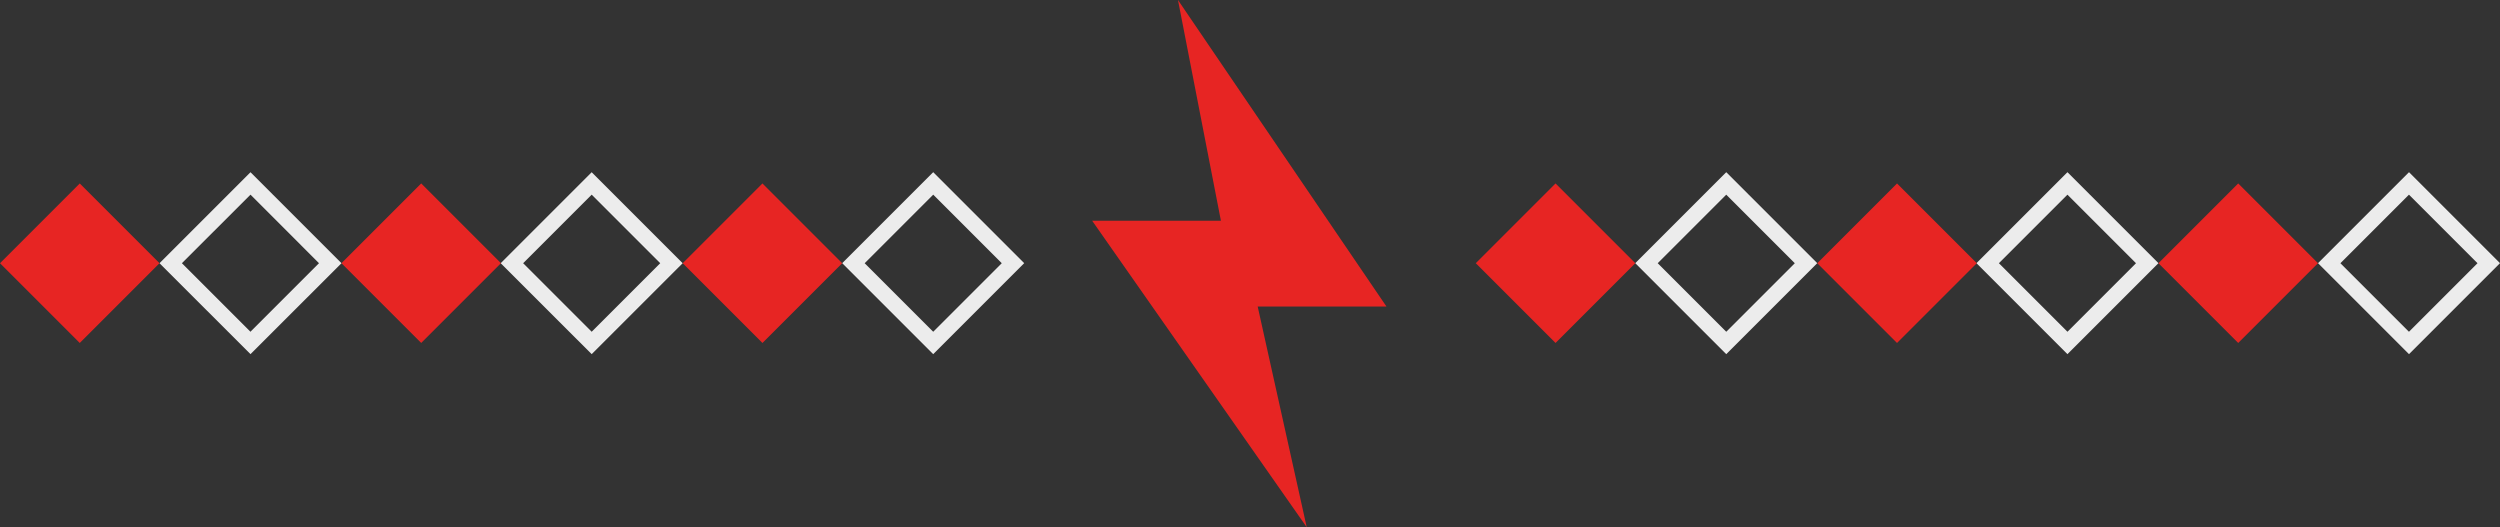
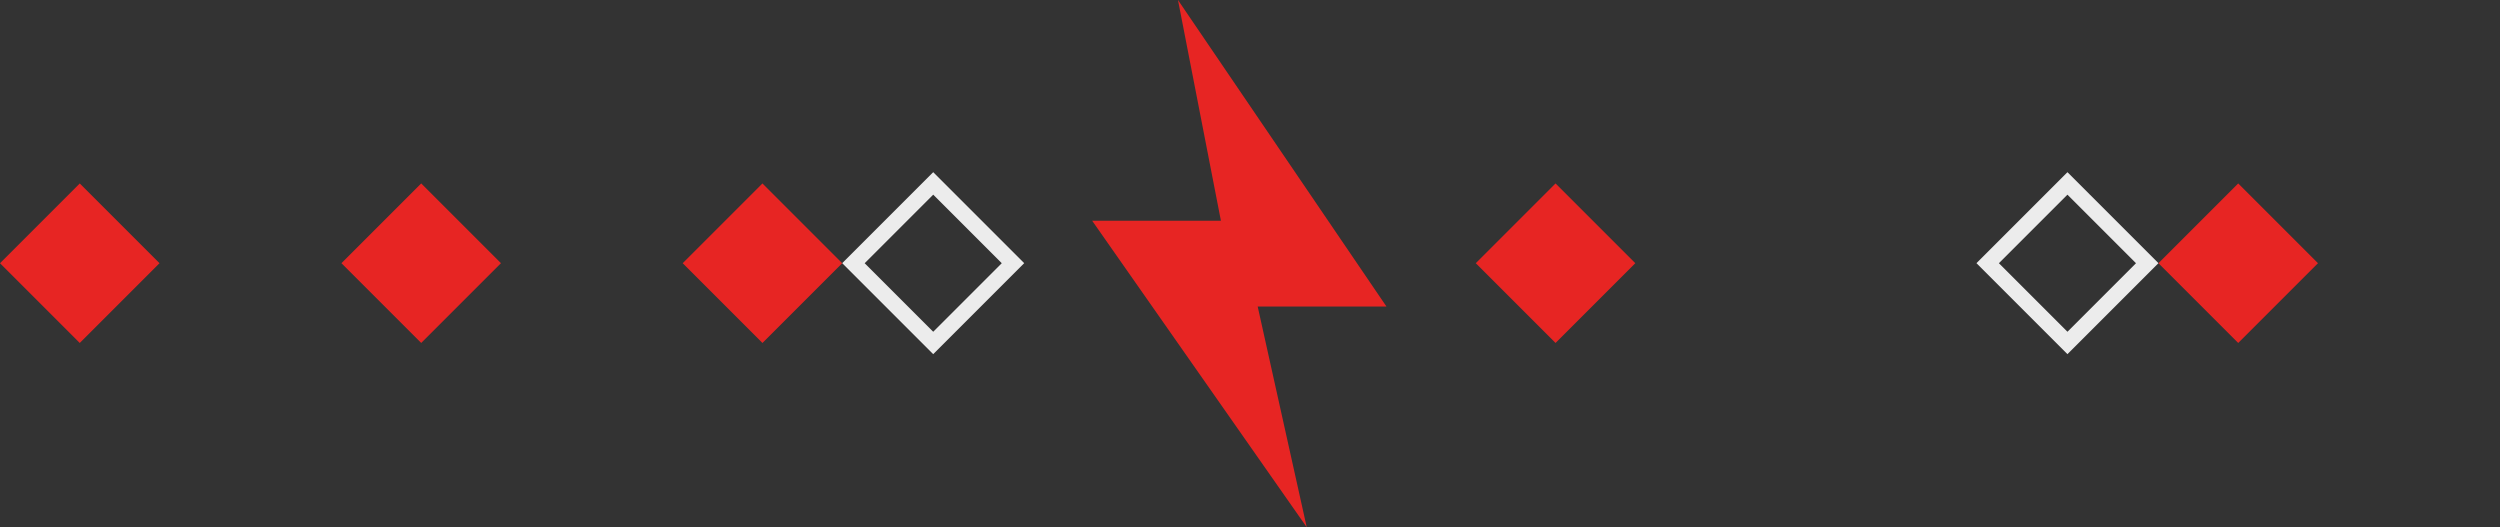
<svg xmlns="http://www.w3.org/2000/svg" width="201.629" height="42.525" viewBox="0 0 201.629 42.525">
  <rect x="0" y="0" width="201.629" height="42.525" fill="#333333" stroke="none" />
  <g id="Group_208" data-name="Group 208" transform="translate(-0.004)">
    <path id="Path_917" data-name="Path 917" d="M214.222,0l16.814,24.721H220.651l3.956,17.8L207.3,17.8h10.385Z" transform="translate(-119.213)" fill="#e72523" />
    <path id="Path_918" data-name="Path 918" d="M167.2,47.357l-7.338-7.338L167.2,32.68l7.338,7.338Zm-5.528-7.334,5.528,5.528,5.528-5.528L167.2,34.494Z" transform="translate(-91.931 -18.794)" fill="#ececec" />
    <rect id="Rectangle_244" data-name="Rectangle 244" width="9.097" height="9.097" transform="translate(61.496 27.661) rotate(-135)" fill="#e72523" />
-     <path id="Path_919" data-name="Path 919" d="M102.378,47.362,95.04,40.028l7.338-7.338,7.338,7.338ZM96.85,40.028l5.528,5.528,5.528-5.528L102.378,34.5Z" transform="translate(-54.654 -18.8)" fill="#ececec" />
    <rect id="Rectangle_245" data-name="Rectangle 245" width="9.097" height="9.097" transform="translate(33.975 27.659) rotate(-135)" fill="#e72523" />
-     <path id="Path_920" data-name="Path 920" d="M37.618,47.362,30.28,40.028l7.338-7.338,7.338,7.338Zm-5.532-7.334,5.528,5.528,5.528-5.528L37.618,34.5Z" transform="translate(-17.411 -18.8)" fill="#ececec" />
    <rect id="Rectangle_246" data-name="Rectangle 246" width="9.097" height="9.097" transform="translate(6.437 27.661) rotate(-135)" fill="#e72523" />
-     <path id="Path_921" data-name="Path 921" d="M447.318,47.357l-7.338-7.338,7.338-7.338,7.338,7.338Zm-5.532-7.334,5.528,5.528,5.528-5.528-5.528-5.528Z" transform="translate(-253.024 -18.794)" fill="#ececec" />
    <rect id="Rectangle_247" data-name="Rectangle 247" width="9.097" height="9.097" transform="translate(180.52 27.66) rotate(-135)" fill="#e72523" />
    <path id="Path_922" data-name="Path 922" d="M382.488,47.357l-7.338-7.338,7.338-7.338,7.338,7.338Zm-5.528-7.334,5.528,5.528,5.528-5.528-5.528-5.528Z" transform="translate(-215.741 -18.794)" fill="#ececec" />
-     <rect id="Rectangle_248" data-name="Rectangle 248" width="9.097" height="9.097" transform="translate(153.002 27.661) rotate(-135)" fill="#e72523" />
-     <path id="Path_923" data-name="Path 923" d="M317.728,47.357l-7.338-7.338,7.338-7.338,7.338,7.338ZM312.2,40.023l5.528,5.528,5.528-5.528-5.528-5.528Z" transform="translate(-178.499 -18.794)" fill="#ececec" />
    <rect id="Rectangle_249" data-name="Rectangle 249" width="9.097" height="9.097" transform="translate(125.461 27.66) rotate(-135)" fill="#e72523" />
  </g>
</svg>